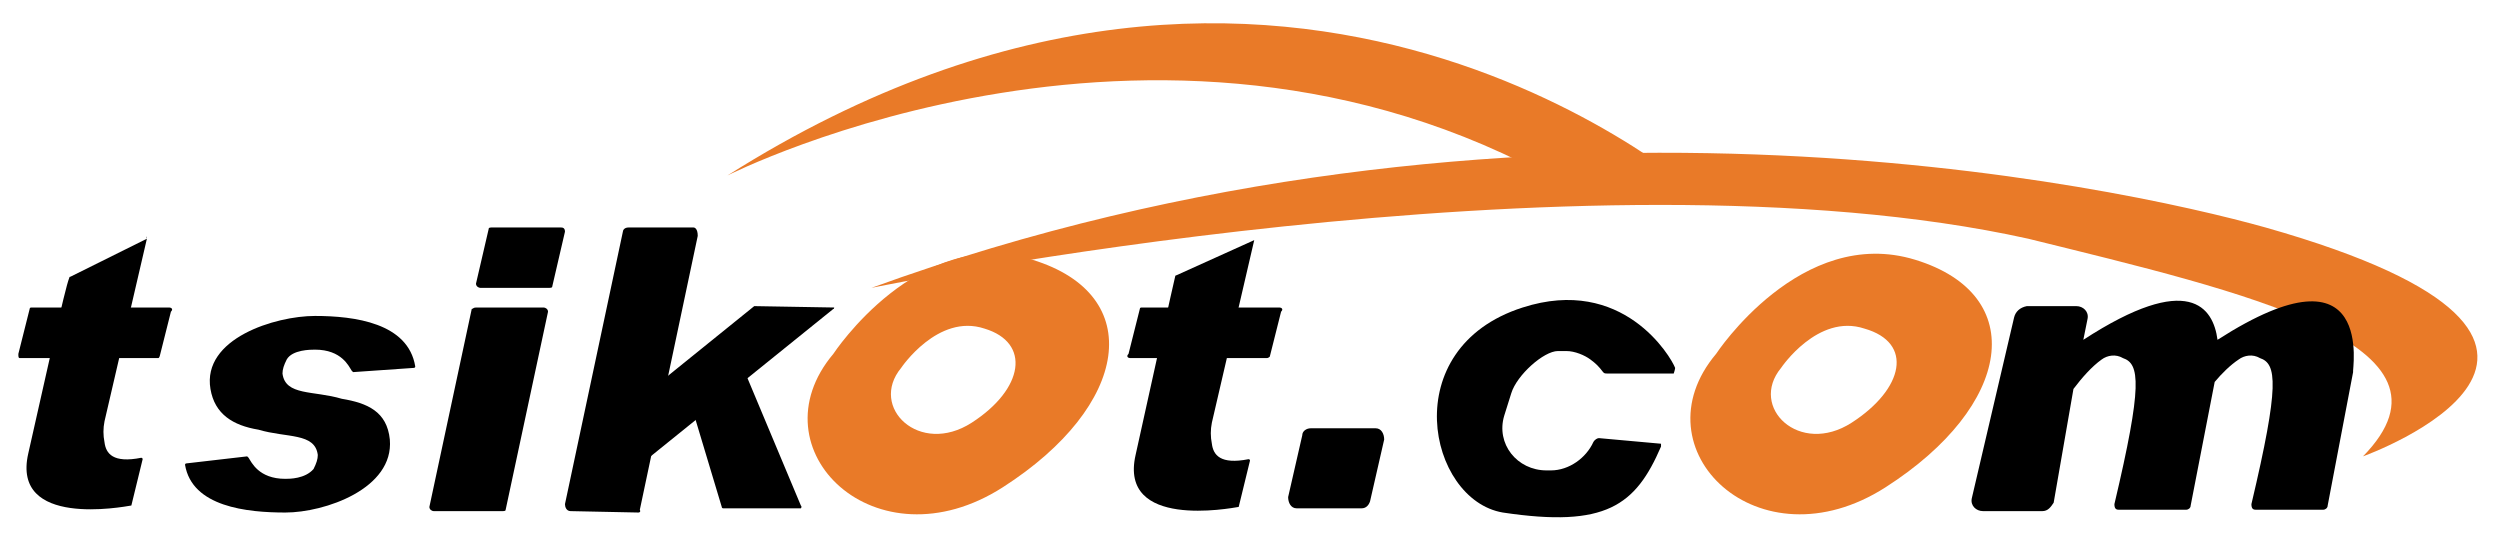
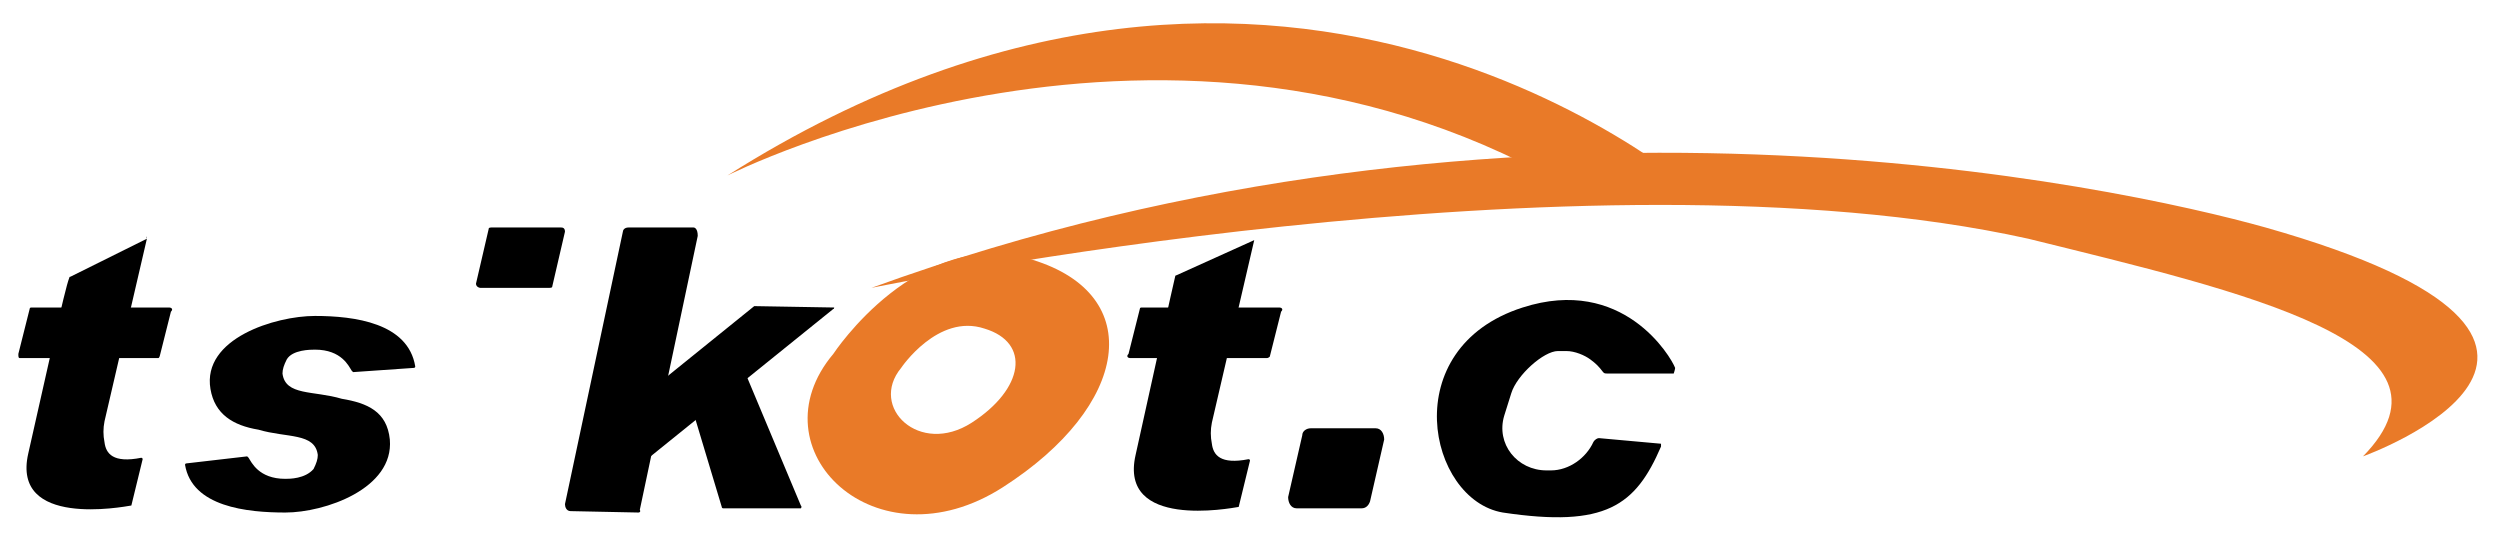
<svg xmlns="http://www.w3.org/2000/svg" width="253" height="54" viewBox="0 0 253 54" fill="none">
  <path d="M126.929 24.3L122.641 42.774C122.498 43.484 122.498 44.195 122.641 44.905C122.783 46.042 123.498 47.037 126.357 46.468C126.357 46.468 126.5 46.468 126.5 46.611L125.356 51.3C124.499 51.442 113.207 53.574 114.922 46.042C116.637 38.368 118.638 29.132 118.924 27.995C118.924 27.995 118.924 27.853 119.067 27.853L126.929 24.3C126.929 24.158 126.929 24.158 126.929 24.3Z" fill="black" />
  <path d="M128.215 36.237H114.35C114.207 36.237 113.921 36.095 114.207 35.811L115.351 31.263C115.351 31.121 115.494 31.121 115.494 31.121H129.502C129.645 31.121 129.93 31.263 129.645 31.547L128.501 36.095C128.358 36.237 128.215 36.237 128.215 36.237Z" fill="black" />
  <path d="M137.792 51.442H131.217C130.645 51.442 130.359 50.874 130.359 50.305L131.789 44.053C131.789 43.626 132.217 43.342 132.646 43.342H139.221C139.793 43.342 140.079 43.911 140.079 44.479L138.65 50.732C138.507 51.158 138.221 51.442 137.792 51.442Z" fill="black" />
  <path d="M14.866 24.158L10.577 42.632C10.434 43.342 10.434 44.053 10.577 44.763C10.72 45.9 11.435 46.895 14.294 46.326C14.294 46.326 14.437 46.326 14.437 46.468L13.293 51.158C12.436 51.3 1.144 53.431 2.859 45.9C4.574 38.368 6.575 29.131 7.004 28.137C7.004 28.137 7.004 27.995 7.147 27.995L14.866 24.158C14.866 23.874 14.723 23.874 14.866 24.158Z" fill="black" />
  <path d="M16.009 36.237H2.001C1.858 36.237 1.858 36.095 1.858 35.811L3.002 31.263C3.002 31.121 3.145 31.121 3.145 31.121H17.153C17.296 31.121 17.581 31.263 17.296 31.547L16.152 36.095C16.152 35.953 16.152 36.237 16.009 36.237Z" fill="black" />
-   <path d="M48.17 31.121H55.031C55.174 31.121 55.46 31.263 55.46 31.547L51.172 51.584C51.172 51.726 51.029 51.726 50.743 51.726H43.882C43.739 51.726 43.453 51.584 43.453 51.3L47.741 31.263C47.884 31.263 47.884 31.121 48.17 31.121Z" fill="black" />
  <path d="M57.175 23.447L55.889 28.989C55.889 29.131 55.746 29.131 55.46 29.131H48.599C48.456 29.131 48.17 28.989 48.17 28.705L49.456 23.163C49.456 23.021 49.599 23.021 49.885 23.021H56.746C56.889 23.021 57.175 23.021 57.175 23.447Z" fill="black" />
  <path d="M64.608 51.868L57.747 51.726C57.318 51.726 57.175 51.3 57.175 51.016L63.035 23.447C63.035 23.305 63.178 23.021 63.607 23.021H70.182C70.325 23.021 70.611 23.163 70.611 23.874L64.751 51.584C64.894 51.868 64.608 51.868 64.608 51.868Z" fill="black" />
  <path d="M81.046 51.442H73.184C73.184 51.442 73.041 51.442 73.041 51.3L69.325 38.937C69.325 38.937 69.325 38.795 69.468 38.795L75.185 37.516H75.328L81.046 51.158C81.189 51.3 81.046 51.442 81.046 51.442Z" fill="black" />
  <path d="M84.334 31.263L64.608 47.179C64.608 47.179 64.465 47.179 64.465 47.037L64.894 40.358C64.894 40.358 64.894 40.358 64.894 40.216L76.329 30.979L84.476 31.121C84.333 31.121 84.476 31.263 84.334 31.263Z" fill="black" />
  <path d="M169.524 37.232C169.095 36.095 164.235 27.853 154.087 31.121C141.222 35.242 144.51 50.59 152.086 51.868C162.52 53.432 165.522 51.158 168.095 45.19C168.095 45.19 168.095 45.19 168.095 45.047V44.905L161.805 44.337C161.663 44.337 161.377 44.479 161.234 44.763C160.519 46.326 158.804 47.605 156.946 47.605H156.517C153.515 47.605 151.371 44.905 152.229 42.063L152.943 39.789C153.515 37.942 156.231 35.526 157.66 35.526H158.518C159.376 35.526 160.376 35.953 160.948 36.379C161.52 36.805 161.805 37.09 162.234 37.658C162.377 37.8 162.377 37.8 162.806 37.8H169.381C169.524 37.374 169.524 37.232 169.524 37.232Z" fill="black" />
-   <path d="M193.824 26.29C182.246 22.737 173.67 35.811 173.67 35.811C165.522 45.474 177.958 57.553 190.822 49.311C203.687 41.069 205.402 29.842 193.824 26.29ZM187.392 42.774C182.103 46.184 176.957 41.211 180.245 37.232C180.245 37.232 183.961 31.689 188.678 33.253C193.681 34.674 192.68 39.363 187.392 42.774Z" fill="#E97A28" />
  <path d="M104.488 26.29C92.91 22.737 84.334 35.811 84.334 35.811C76.186 45.474 88.622 57.553 101.486 49.311C114.35 41.069 116.066 29.842 104.488 26.29ZM98.341 42.774C93.053 46.184 87.907 41.211 91.195 37.232C91.195 37.232 94.911 31.689 99.628 33.253C104.345 34.674 103.63 39.363 98.341 42.774Z" fill="#E97A28" />
  <path d="M73.613 17.763C73.613 17.763 118.638 -5.116 159.804 19.61L172.669 20.179C172.669 20.321 130.645 -18.332 73.613 17.763Z" fill="#E97A28" />
  <path d="M88.192 29.131C88.192 29.131 160.376 14.21 205.259 24.158C227.128 29.558 250.284 34.816 239.135 46.184C239.135 46.184 270.867 34.816 229.272 23.021C214.55 18.9 153.372 5.4 88.192 29.131Z" fill="#E97A28" />
-   <path d="M224.412 34.389C223.983 31.121 221.554 27.426 210.833 34.389L211.262 32.258C211.405 31.547 210.833 30.979 210.118 30.979H205.116C204.401 31.121 203.972 31.547 203.829 32.116L199.541 50.447C199.398 51.158 199.97 51.726 200.685 51.726H206.688C207.26 51.726 207.546 51.3 207.831 50.874L209.833 39.363C210.69 38.226 211.691 37.09 212.691 36.379C213.263 35.953 214.121 35.81 214.835 36.237C216.551 36.805 216.837 38.937 213.978 51.016C213.978 51.442 214.121 51.584 214.407 51.584H221.268C221.411 51.584 221.696 51.442 221.696 51.158L224.126 38.653C224.841 37.8 225.699 36.947 226.556 36.379C227.128 35.953 227.986 35.81 228.7 36.237C230.416 36.805 230.702 38.937 227.843 51.016C227.843 51.442 227.986 51.584 228.272 51.584H235.133C235.276 51.584 235.561 51.442 235.561 51.158L238.134 37.658C237.991 37.658 240.564 24.016 224.412 34.389Z" fill="black" />
  <path d="M31.875 31.974C27.873 31.974 20.44 34.247 21.298 39.363C21.727 41.921 23.585 43.058 26.158 43.484C29.017 44.337 31.875 43.768 32.161 46.042C32.161 46.468 32.018 46.895 31.732 47.463C30.875 48.458 29.302 48.458 28.874 48.458C26.158 48.458 25.443 46.753 25.157 46.326L25.014 46.184L18.868 46.895C18.725 46.895 18.725 47.037 18.725 47.037C19.44 51.3 25.014 51.868 28.874 51.868C32.876 51.868 39.88 49.453 39.451 44.479C39.165 41.637 37.164 40.784 34.591 40.358C31.732 39.505 28.874 40.074 28.588 37.8C28.588 37.374 28.731 36.947 29.017 36.379C29.588 35.384 31.446 35.384 31.875 35.384C34.591 35.384 35.306 37.089 35.592 37.516L35.735 37.658L41.881 37.231C42.024 37.231 42.024 37.089 42.024 37.089C41.309 32.684 35.877 31.974 31.875 31.974Z" fill="black" />
</svg>